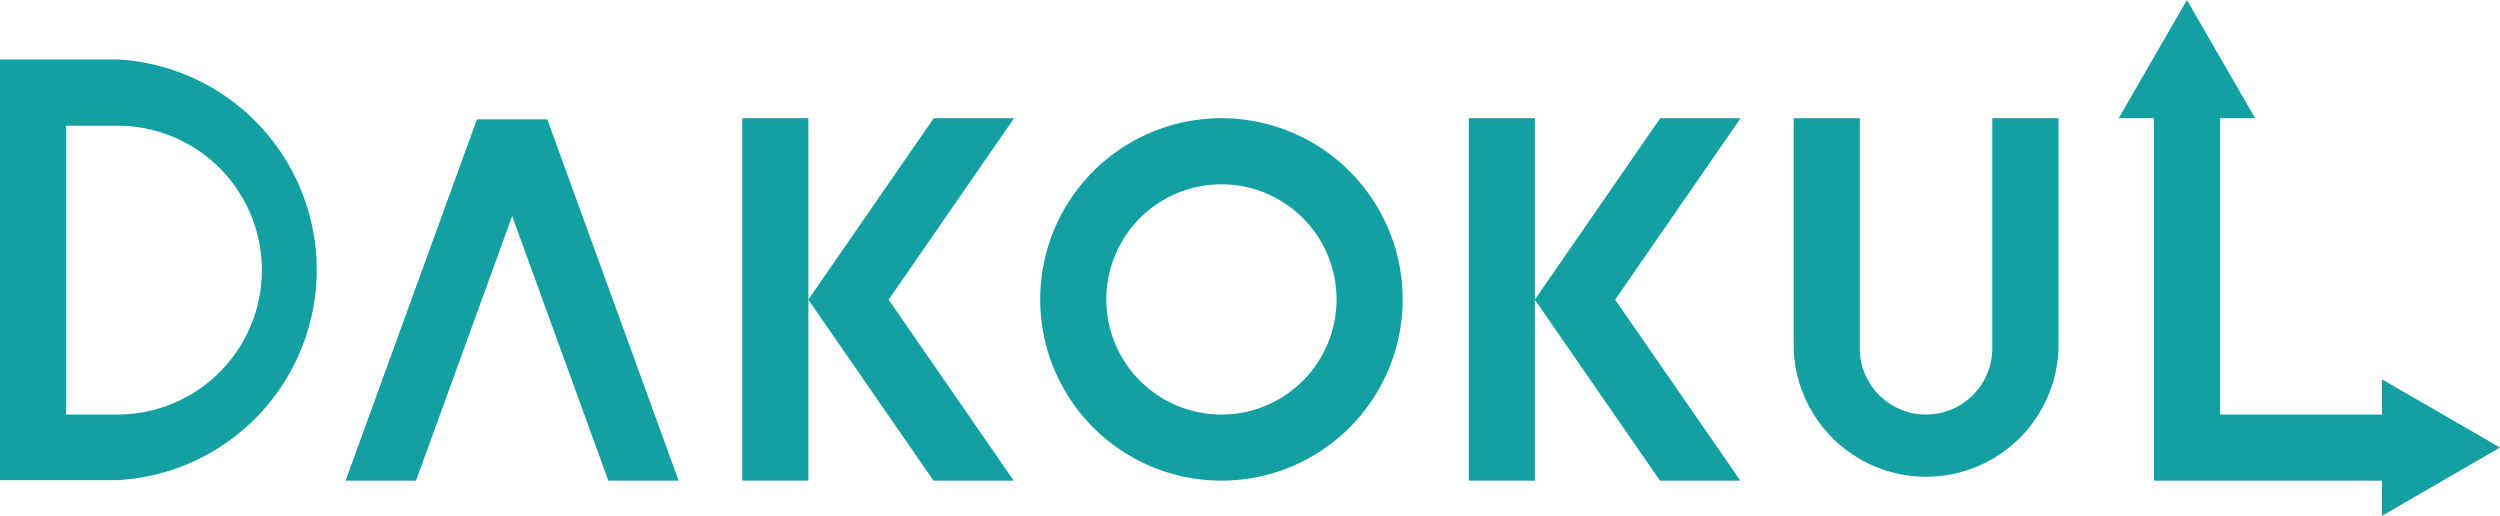
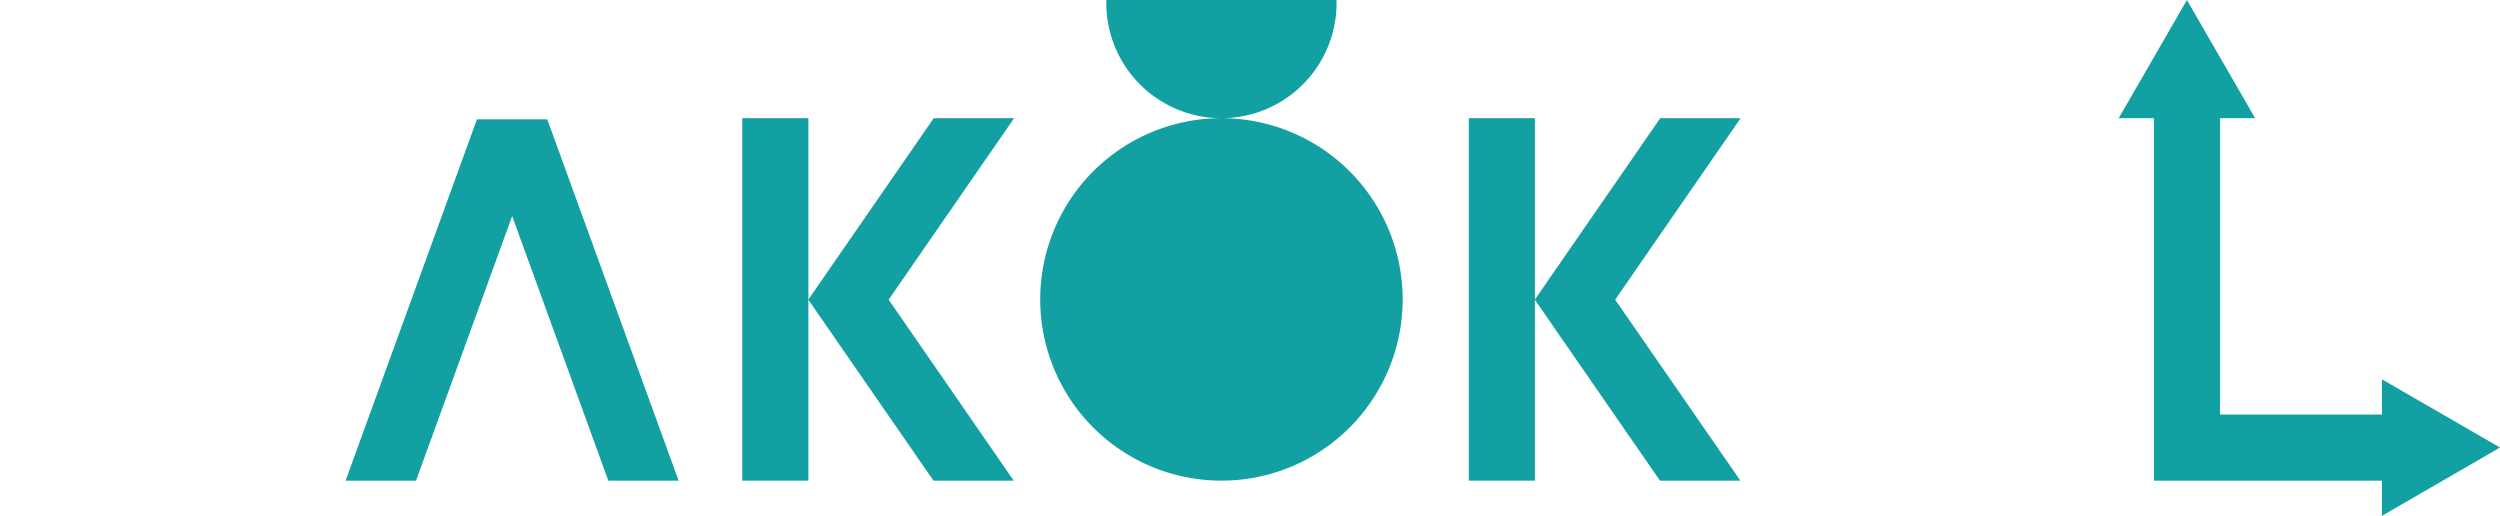
<svg xmlns="http://www.w3.org/2000/svg" width="203.06" height="41.9" viewBox="0 0 203.06 41.9">
  <g id="レイヤー_2" data-name="レイヤー 2">
    <g id="デザイン">
-       <path d="M9.54,39H0V4.83H9.54A17.11,17.11,0,0,1,9.54,39M5.37,33.67H9.54a11.73,11.73,0,0,0,0-23.46H5.37Z" fill="#12a0a2" />
      <polygon points="33.79 39.04 41.6 17.55 49.41 39.04 55.12 39.04 44.45 9.69 38.74 9.69 28.07 39.04 33.79 39.04" fill="#12a0a2" />
      <rect x="60.29" y="9.6" width="5.37" height="29.44" fill="#12a0a2" />
      <polygon points="75.82 39.04 82.34 39.04 72.18 24.34 82.37 9.6 75.84 9.6 65.66 24.33 65.67 24.34 65.66 24.35 75.82 39.04" fill="#12a0a2" />
      <rect x="119.3" y="9.6" width="5.37" height="29.44" fill="#12a0a2" />
      <polygon points="134.83 39.04 141.36 39.04 131.19 24.34 141.38 9.6 134.85 9.6 124.67 24.33 124.68 24.34 124.67 24.35 134.83 39.04" fill="#12a0a2" />
-       <path d="M161.82,9.6V28.29a5.38,5.38,0,0,1-10.76,0V9.6h-5.37V28.29a10.76,10.76,0,0,0,21.51,0V9.6Z" fill="#12a0a2" />
-       <path d="M99.21,9.6a14.72,14.72,0,1,0,14.72,14.72A14.72,14.72,0,0,0,99.21,9.6m0,24.07a9.35,9.35,0,1,1,9.35-9.35,9.35,9.35,0,0,1-9.35,9.35" fill="#12a0a2" />
+       <path d="M99.21,9.6a14.72,14.72,0,1,0,14.72,14.72A14.72,14.72,0,0,0,99.21,9.6a9.35,9.35,0,1,1,9.35-9.35,9.35,9.35,0,0,1-9.35,9.35" fill="#12a0a2" />
      <polygon points="203.06 36.35 193.47 30.81 193.47 33.67 180.32 33.67 180.32 9.6 183.17 9.6 177.63 0 172.09 9.6 174.95 9.6 174.95 33.67 174.95 39.04 180.32 39.04 193.47 39.04 193.47 41.9 203.06 36.35" fill="#12a0a2" />
    </g>
  </g>
</svg>